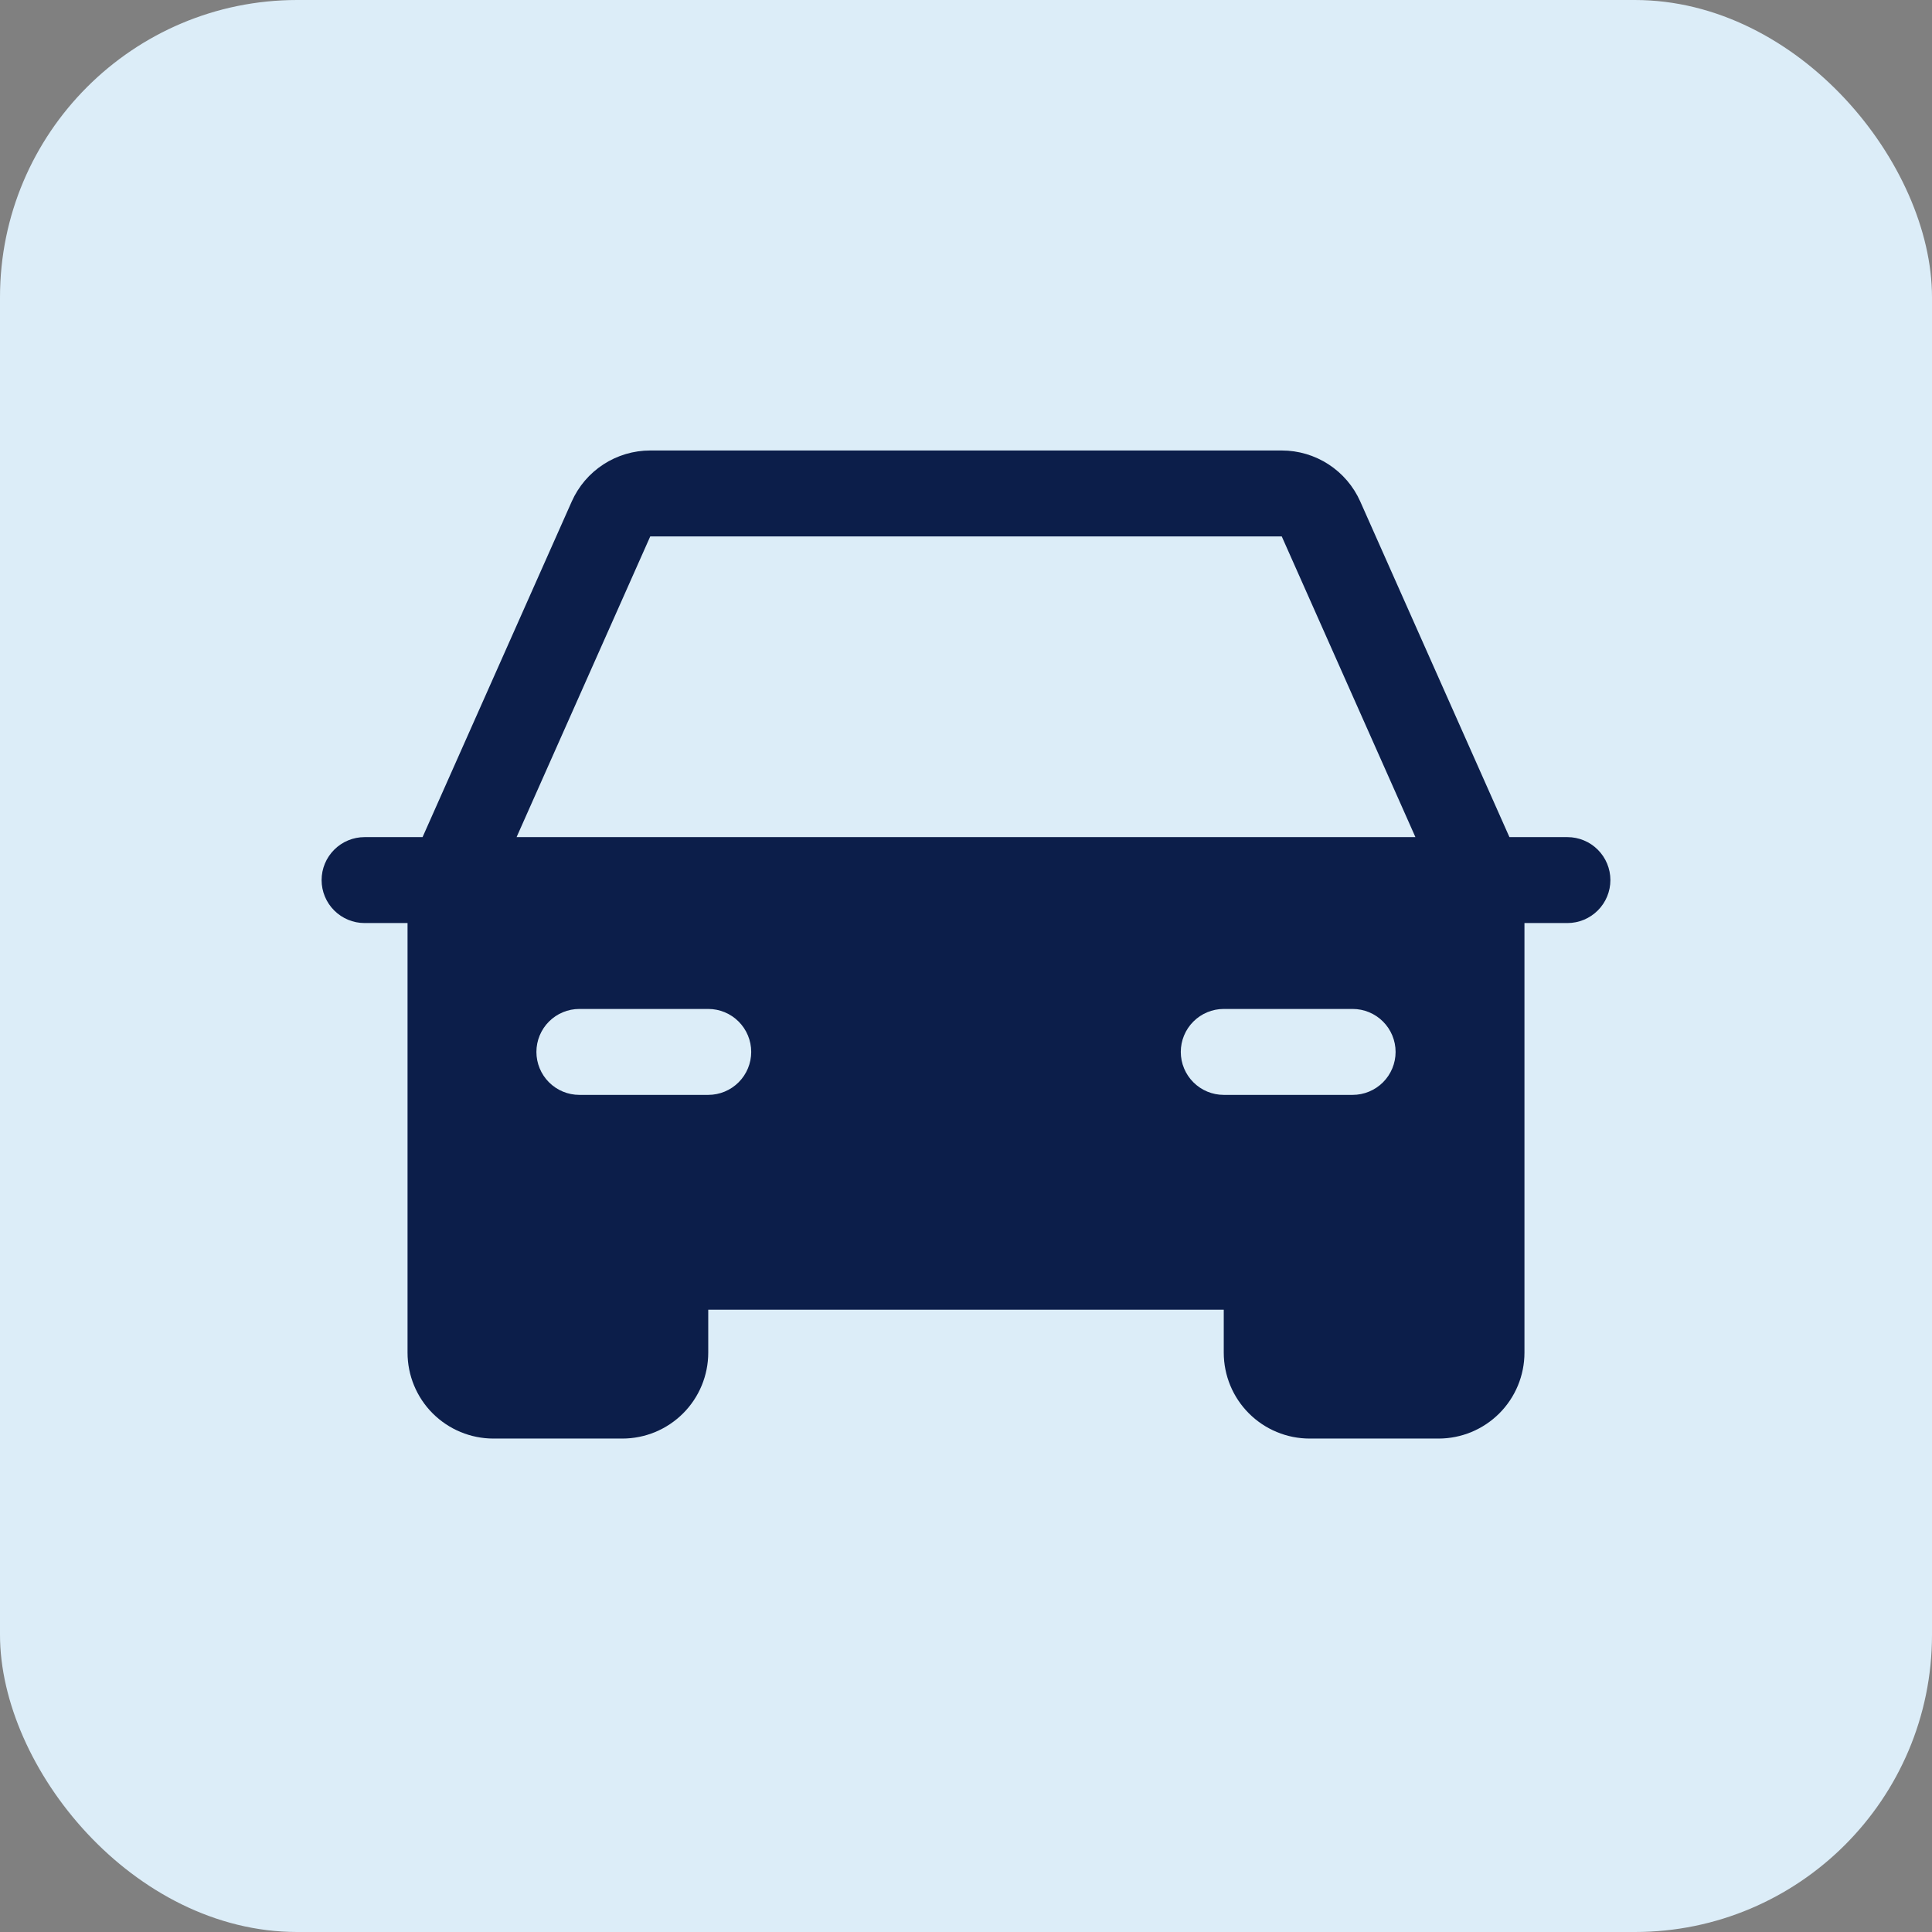
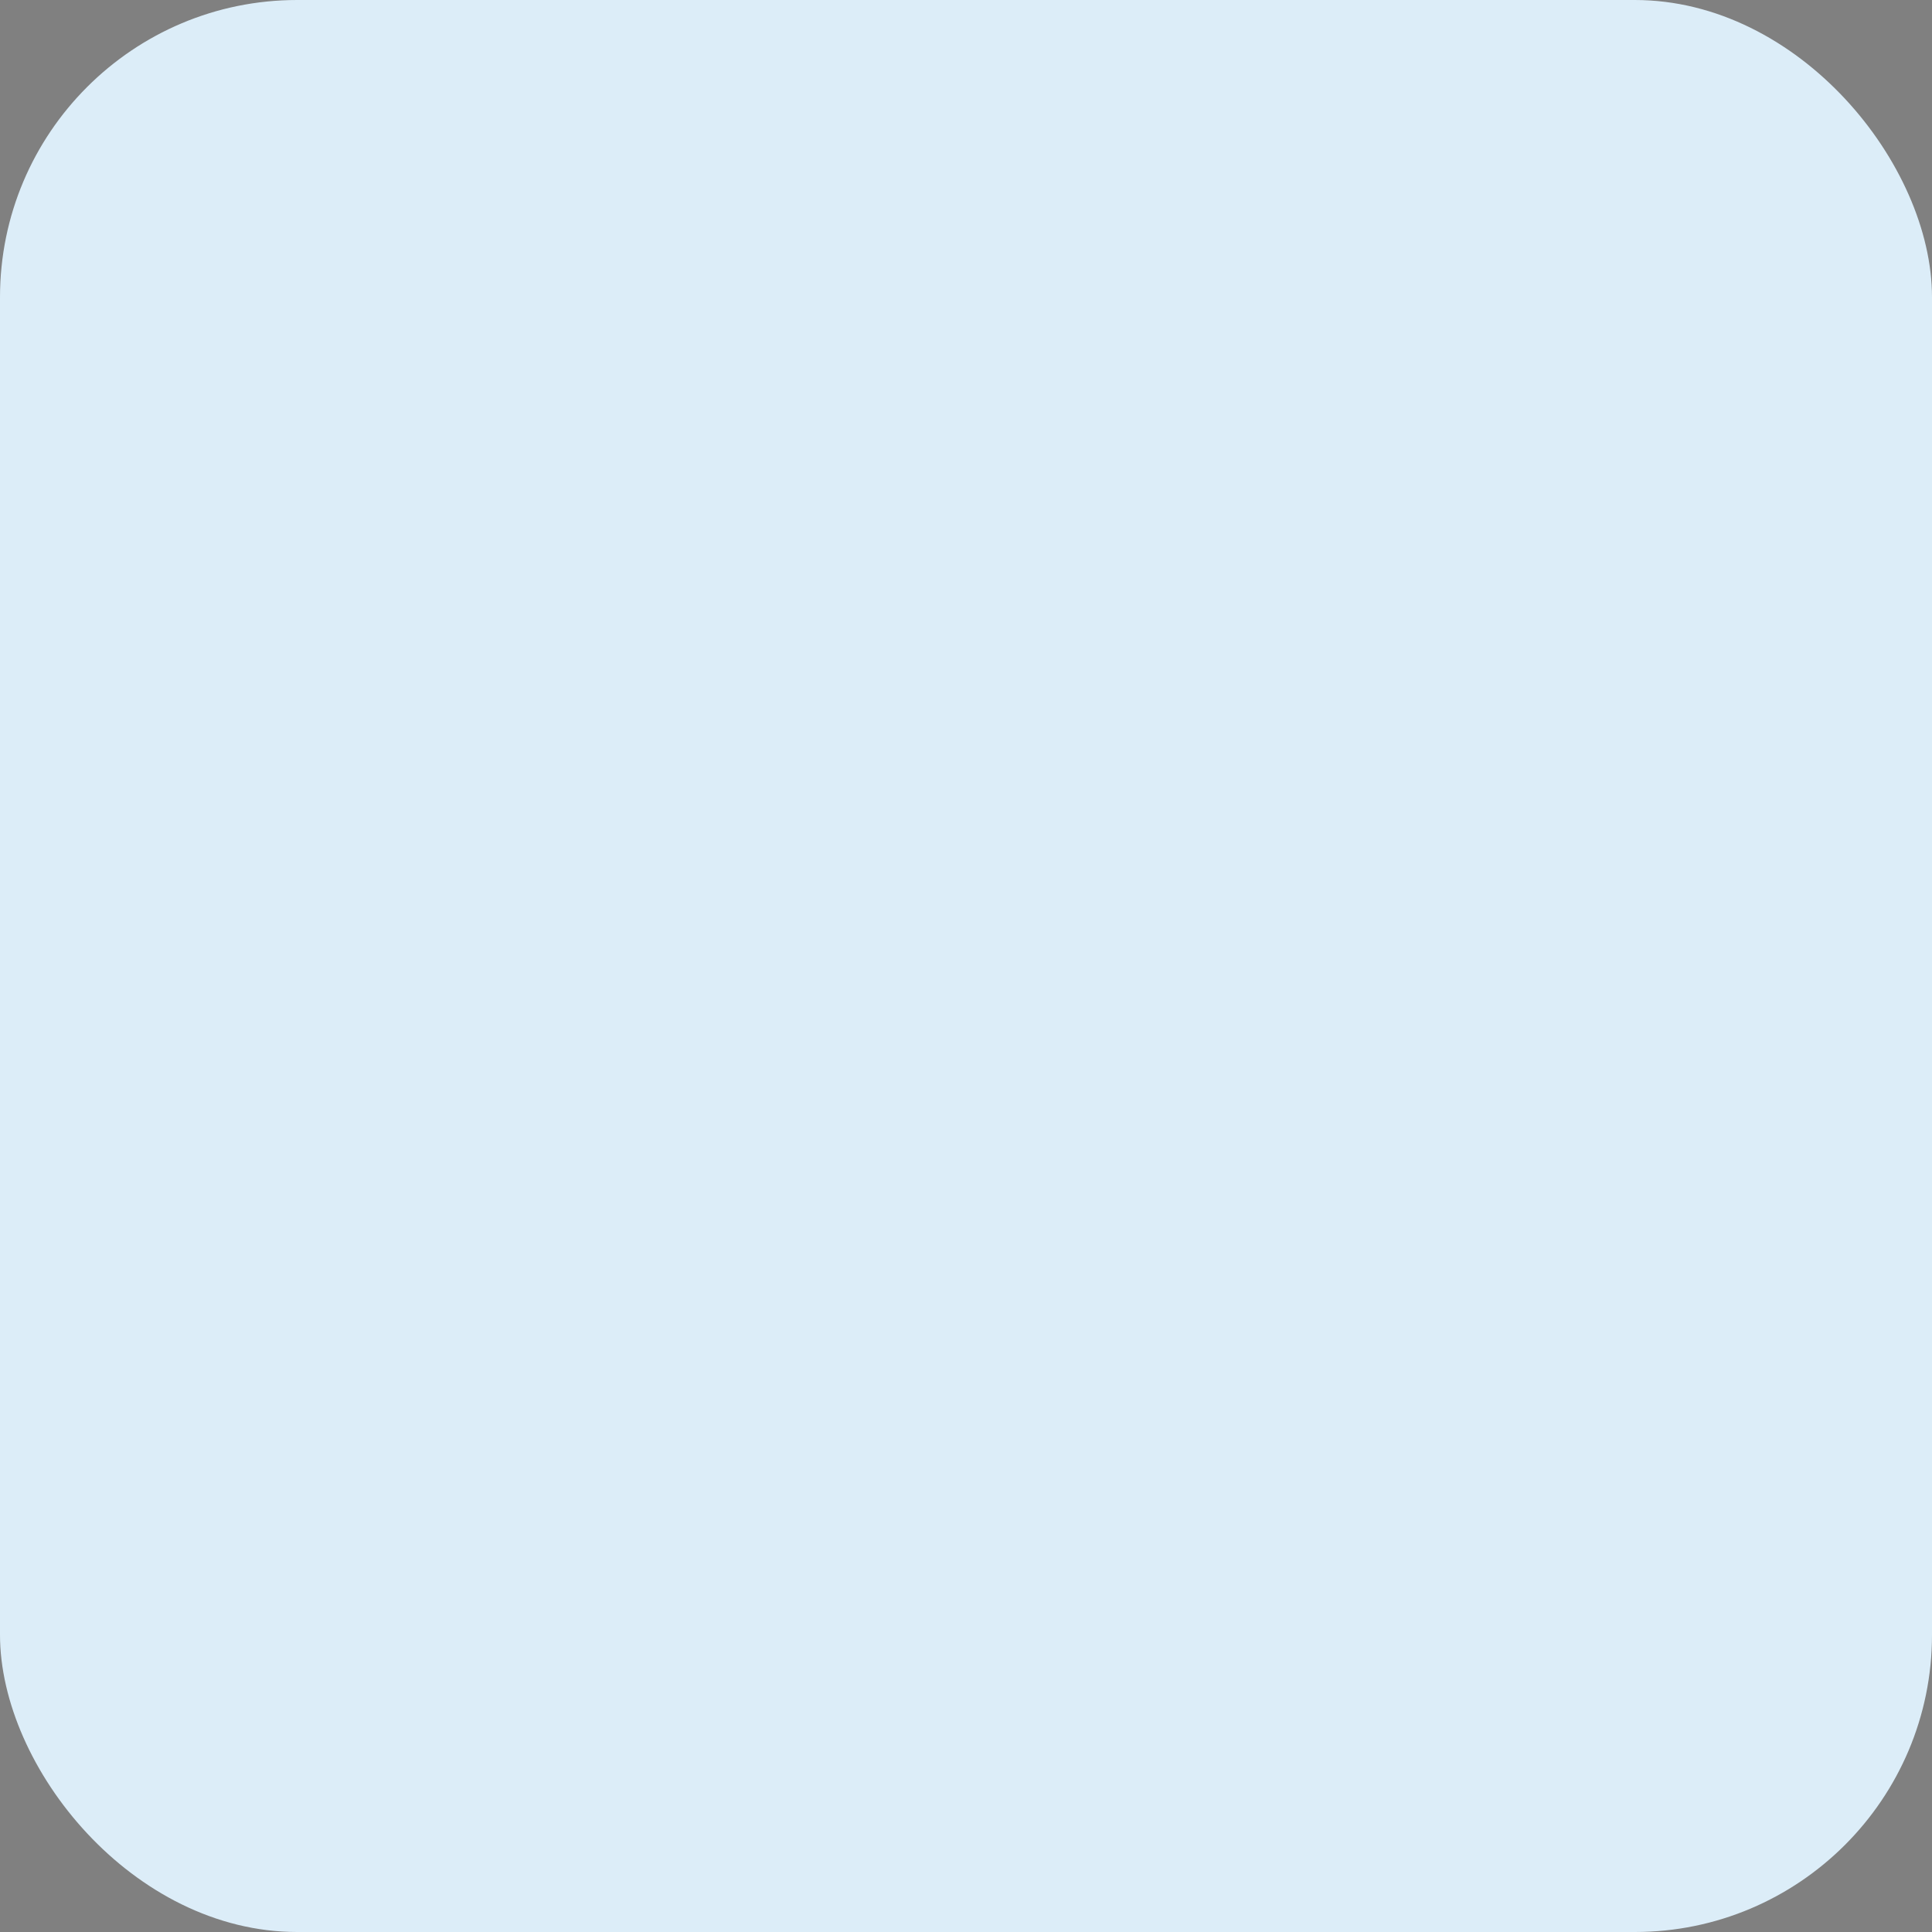
<svg xmlns="http://www.w3.org/2000/svg" width="104" height="104" viewBox="0 0 104 104" fill="none">
  <rect x="0" y="0" width="104" height="104" fill="#808080" stroke="none" />
  <rect width="104" height="104" rx="16" fill="#DCEDF8" />
-   <path d="M84.375 45.062H81.253L73.223 26.996C72.86 26.179 72.267 25.484 71.517 24.997C70.767 24.509 69.891 24.25 68.997 24.25H35.003C34.109 24.25 33.233 24.509 32.483 24.997C31.733 25.484 31.14 26.179 30.777 26.996L22.747 45.062H19.625C19.012 45.062 18.424 45.306 17.99 45.74C17.556 46.173 17.312 46.762 17.312 47.375C17.312 47.988 17.556 48.577 17.99 49.01C18.424 49.444 19.012 49.688 19.625 49.688H21.938V72.812C21.938 74.039 22.425 75.216 23.292 76.083C24.16 76.95 25.336 77.438 26.562 77.438H33.5C34.727 77.438 35.903 76.95 36.77 76.083C37.638 75.216 38.125 74.039 38.125 72.812V70.5H65.875V72.812C65.875 74.039 66.362 75.216 67.23 76.083C68.097 76.95 69.273 77.438 70.5 77.438H77.438C78.664 77.438 79.841 76.95 80.708 76.083C81.575 75.216 82.062 74.039 82.062 72.812V49.688H84.375C84.988 49.688 85.576 49.444 86.01 49.01C86.444 48.577 86.688 47.988 86.688 47.375C86.688 46.762 86.444 46.173 86.01 45.74C85.576 45.306 84.988 45.062 84.375 45.062ZM38.125 58.938H31.188C30.574 58.938 29.986 58.694 29.552 58.26C29.119 57.827 28.875 57.238 28.875 56.625C28.875 56.012 29.119 55.423 29.552 54.99C29.986 54.556 30.574 54.312 31.188 54.312H38.125C38.738 54.312 39.327 54.556 39.76 54.99C40.194 55.423 40.438 56.012 40.438 56.625C40.438 57.238 40.194 57.827 39.76 58.26C39.327 58.694 38.738 58.938 38.125 58.938ZM72.812 58.938H65.875C65.262 58.938 64.674 58.694 64.24 58.26C63.806 57.827 63.562 57.238 63.562 56.625C63.562 56.012 63.806 55.423 64.24 54.99C64.674 54.556 65.262 54.312 65.875 54.312H72.812C73.426 54.312 74.014 54.556 74.448 54.99C74.881 55.423 75.125 56.012 75.125 56.625C75.125 57.238 74.881 57.827 74.448 58.26C74.014 58.694 73.426 58.938 72.812 58.938ZM27.808 45.062L35.003 28.875H68.997L76.192 45.062H27.808Z" fill="#0C1E4A" />
</svg>